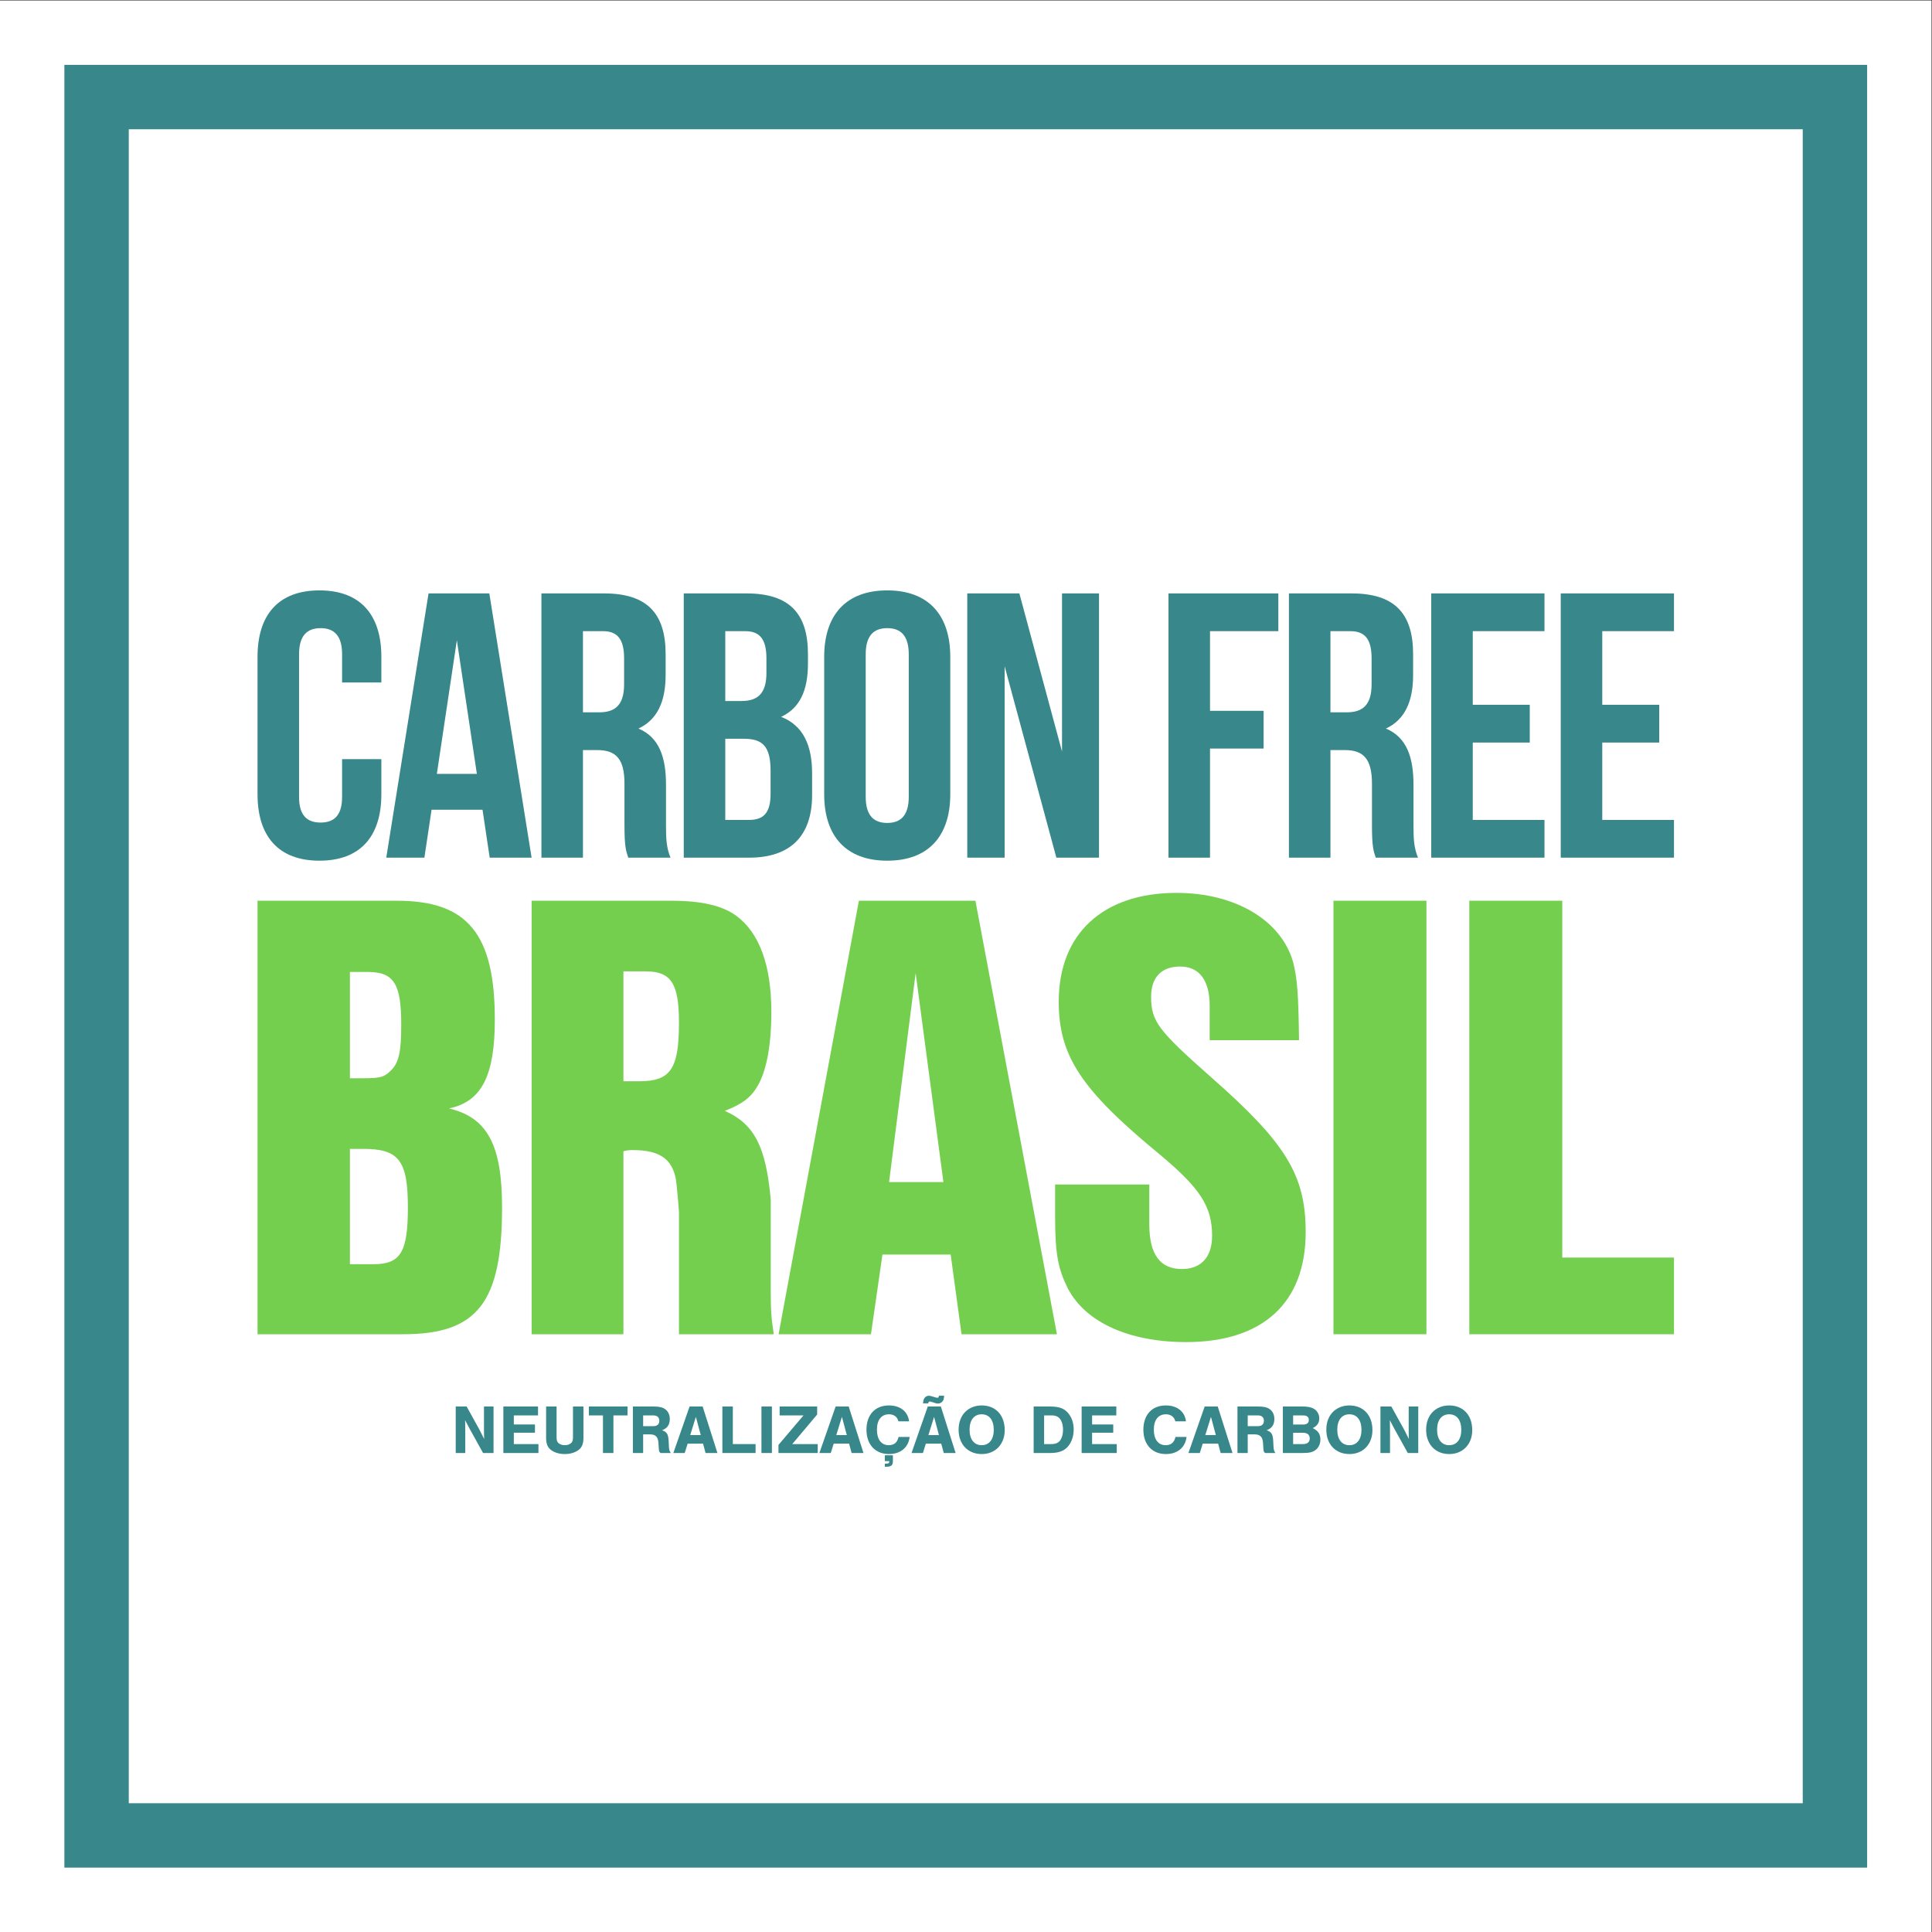
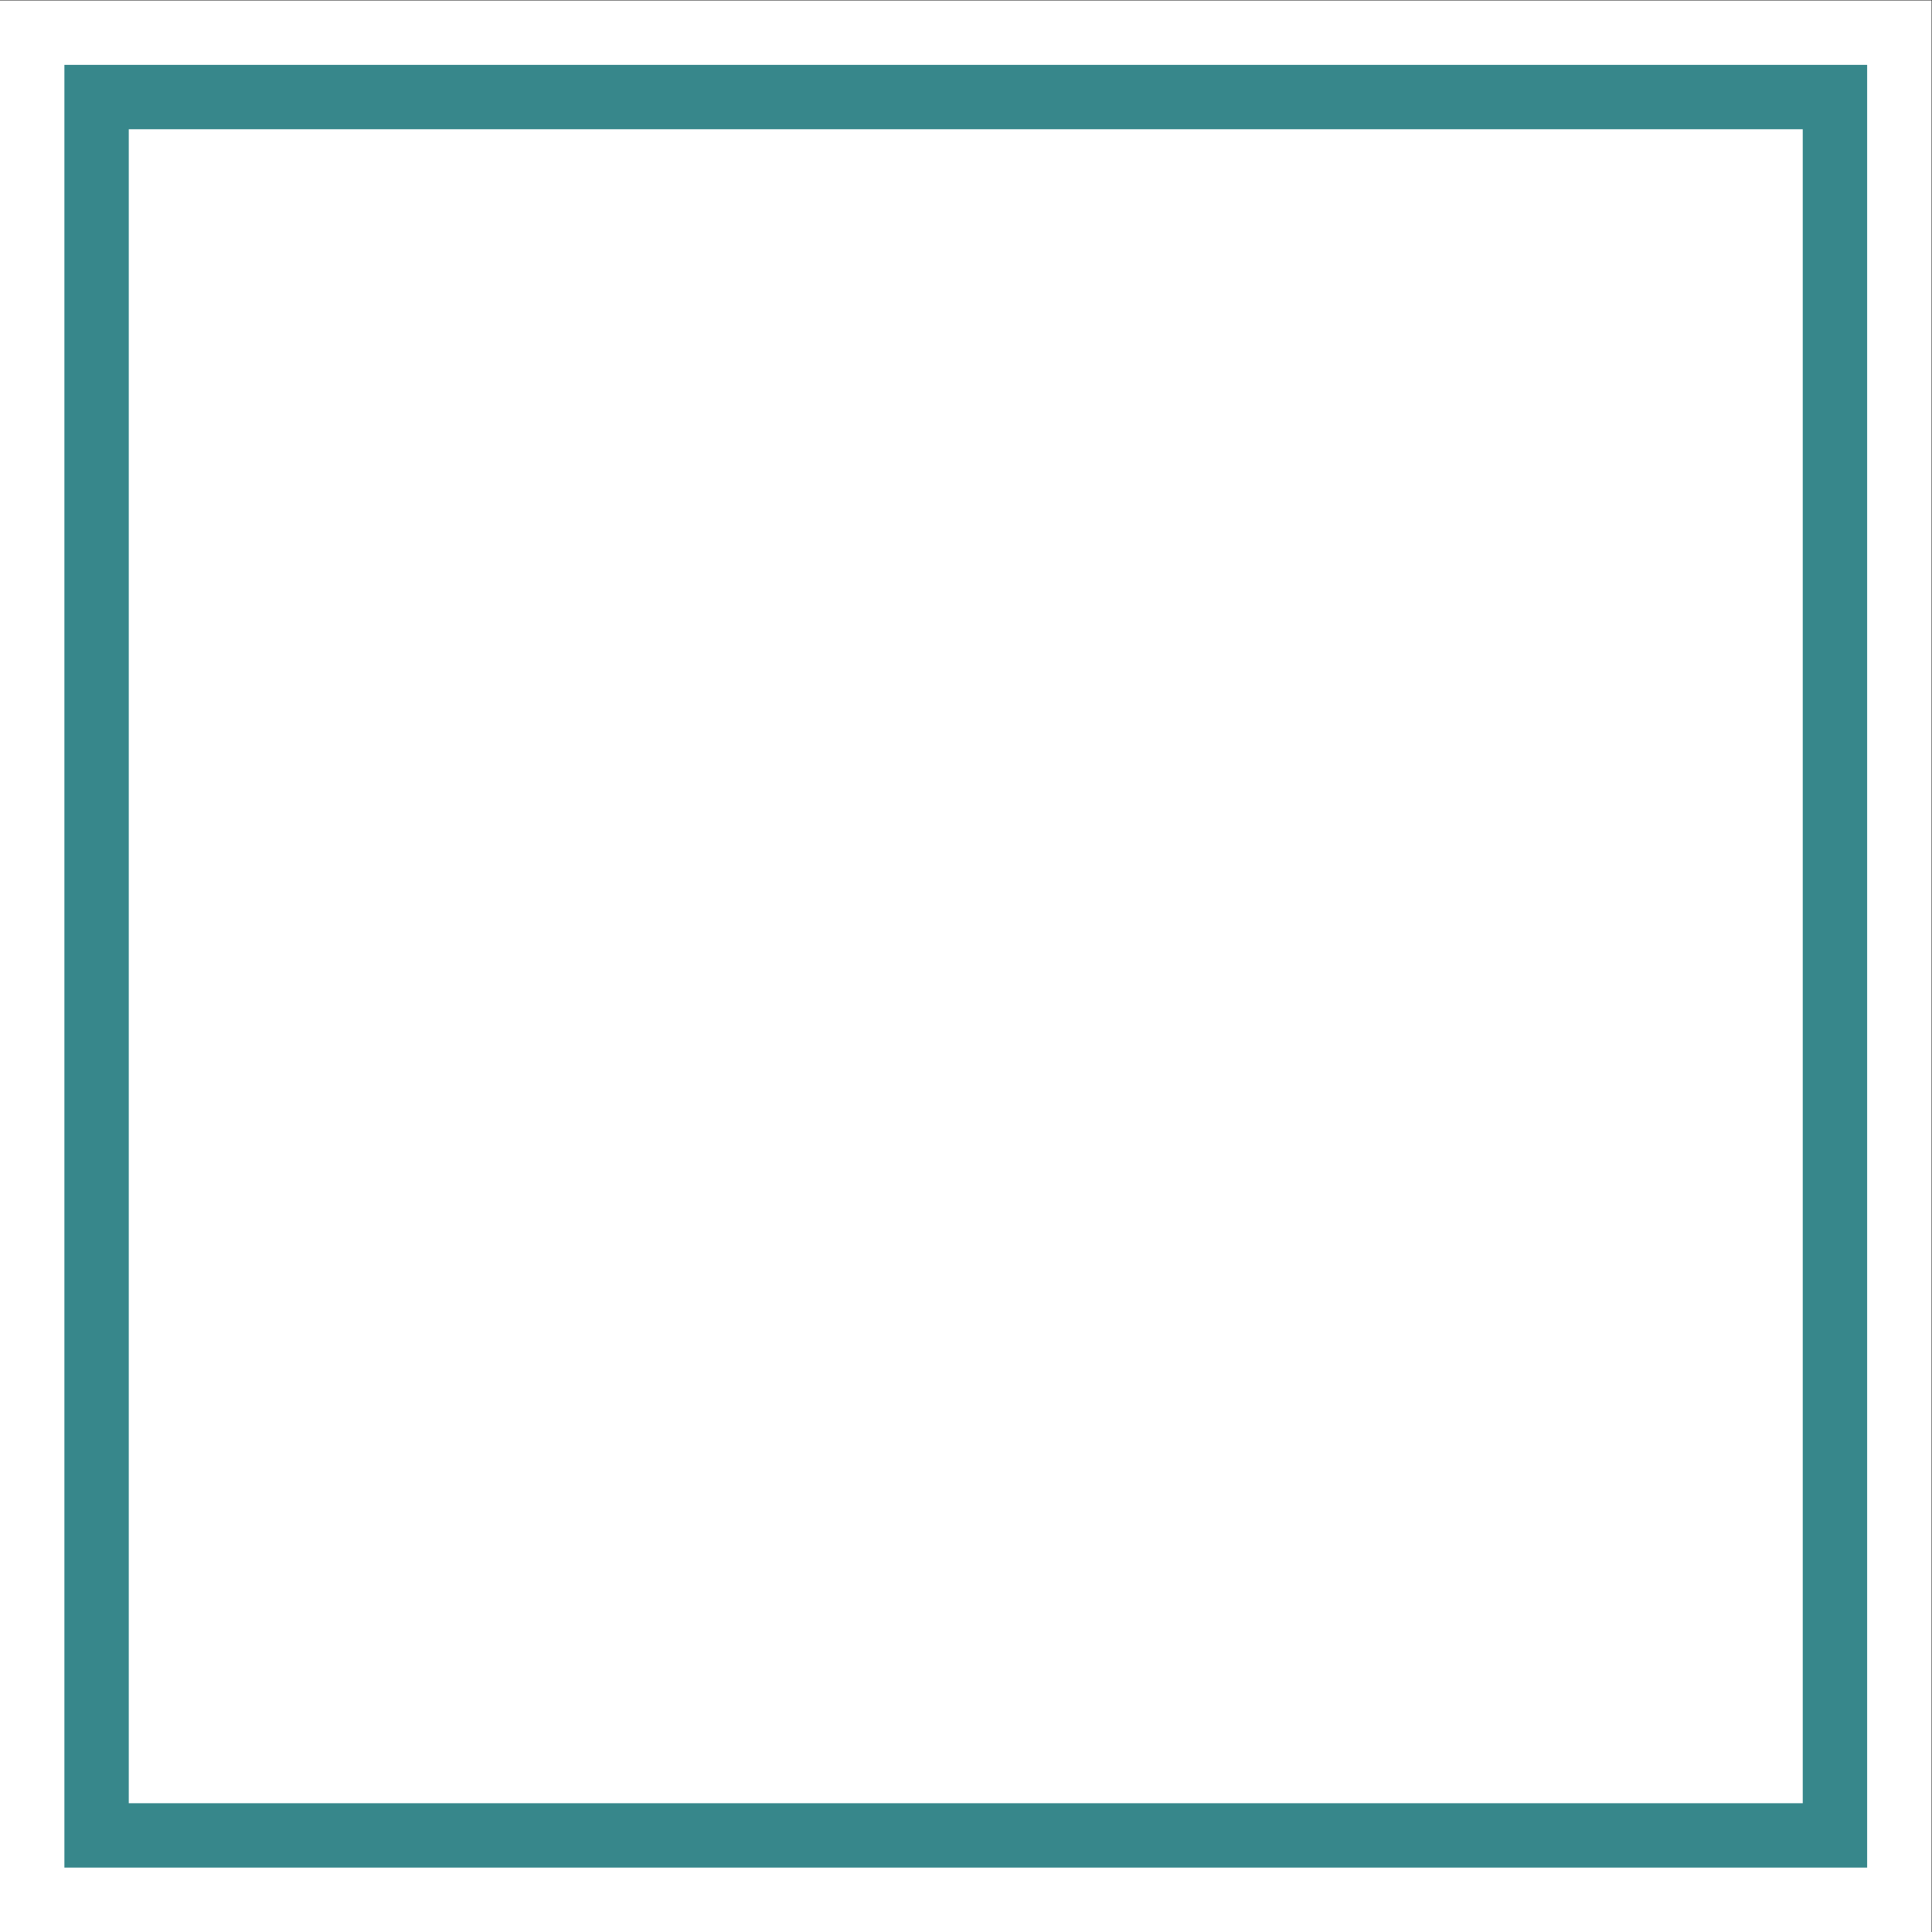
<svg xmlns="http://www.w3.org/2000/svg" viewBox="0 0 480 480" height="480" width="480" xml:space="preserve" id="svg2" version="1.1">
  <rect x="0" y="0" width="480" height="480" fill="#333333" stroke="none" />
  <defs id="defs6">
    <clipPath id="clipPath22" clipPathUnits="userSpaceOnUse">
-       <path id="path20" d="M 0,360 H 360 V 0 H 0 Z" />
-     </clipPath>
+       </clipPath>
  </defs>
  <g transform="matrix(1.333,0,0,-1.333,0,480)" id="g10">
    <path id="path12" style="fill:#ffffff;fill-opacity:1;fill-rule:nonzero;stroke:none" d="M 0,0 H 360 V 360 H 0 Z" />
    <path id="path14" style="fill:#37878b;fill-opacity:1;fill-rule:nonzero;stroke:none" d="M 336,24 H 24 V 336 H 336 Z M 12,12 H 348 V 348 H 12 Z" />
    <g id="g16">
      <g clip-path="url(#clipPath22)" id="g18">
        <g transform="translate(90.036,89.275)" id="g24">
          <path id="path26" style="fill:#37878b;fill-opacity:1;fill-rule:nonzero;stroke:none" d="m 0,0 -2.457,4.434 -0.897,1.689 c 0.026,-0.455 0.026,-0.78 0.026,-1.04 0.013,-0.468 0.013,-0.975 0.013,-1.52 V 0 h -1.782 v 8.671 h 2.029 L -0.677,4.355 C -0.338,3.705 -0.117,3.25 0.208,2.6 0.182,2.951 0.182,3.186 0.182,3.445 L 0.169,4.095 V 4.719 8.671 H 1.95 V 0 Z" />
        </g>
        <g transform="translate(100.279,96.282)" id="g28">
          <path id="path30" style="fill:#37878b;fill-opacity:1;fill-rule:nonzero;stroke:none" d="m 0,0 h -4.511 v -1.689 h 3.94 v -1.535 h -3.94 v -2.119 h 4.589 v -1.664 h -6.539 v 8.671 l 6.461,0 z" />
        </g>
        <g transform="translate(108.742,97.946)" id="g32">
          <path id="path34" style="fill:#37878b;fill-opacity:1;fill-rule:nonzero;stroke:none" d="m 0,0 v -5.862 c 0,-1.093 -0.285,-1.782 -0.936,-2.263 -0.663,-0.48 -1.546,-0.741 -2.535,-0.741 -1.001,0 -1.884,0.261 -2.548,0.741 -0.65,0.481 -0.936,1.17 -0.936,2.263 V 0 h 1.95 v -5.732 c 0,-0.585 0.091,-0.846 0.351,-1.093 0.286,-0.247 0.702,-0.39 1.183,-0.39 0.468,0 0.884,0.143 1.17,0.39 0.26,0.247 0.352,0.508 0.352,1.093 l 0,5.732 z" />
        </g>
        <g transform="translate(114.332,89.275)" id="g36">
          <path id="path38" style="fill:#37878b;fill-opacity:1;fill-rule:nonzero;stroke:none" d="M 0,0 H -1.95 V 7.007 H -4.576 V 8.671 H 2.626 V 7.007 H 0 Z" />
        </g>
        <g transform="translate(121.781,94.28)" id="g40">
          <path id="path42" style="fill:#37878b;fill-opacity:1;fill-rule:nonzero;stroke:none" d="M 0,0 C 0.715,0 1.105,0.364 1.105,1.001 1.105,1.639 0.715,2.002 0,2.002 H -1.911 V 0 Z m -1.911,-5.005 h -1.911 v 8.671 h 3.783 c 1.118,0 1.742,-0.143 2.262,-0.52 C 2.756,2.757 3.055,2.106 3.055,1.326 3.055,0.273 2.587,-0.402 1.612,-0.767 2.47,-1.04 2.77,-1.495 2.834,-2.639 L 2.899,-3.874 C 2.938,-4.446 3.003,-4.641 3.25,-5.005 H 1.339 C 1.105,-4.823 1.04,-4.692 1.014,-4.251 l -0.077,1.184 c -0.079,1.065 -0.547,1.533 -1.548,1.533 h -1.3 z" />
        </g>
        <g transform="translate(129.698,96.01)" id="g44">
          <path id="path46" style="fill:#37878b;fill-opacity:1;fill-rule:nonzero;stroke:none" d="M 0,0 -1.053,-3.394 H 0.91 Z M -1.534,-4.992 -2.08,-6.734 h -2.119 l 3.029,8.671 h 2.431 l 2.756,-8.671 h -2.21 l -0.468,1.742 z" />
        </g>
        <g transform="translate(136.588,90.939)" id="g48">
          <path id="path50" style="fill:#37878b;fill-opacity:1;fill-rule:nonzero;stroke:none" d="M 0,0 H 4.238 V -1.664 H -1.95 V 7.007 H 0 Z" />
        </g>
        <path id="path52" style="fill:#37878b;fill-opacity:1;fill-rule:nonzero;stroke:none" d="m 143.868,89.275 h -1.95 v 8.671 h 1.95 z" />
        <g transform="translate(152.408,89.275)" id="g54">
-           <path id="path56" style="fill:#37878b;fill-opacity:1;fill-rule:nonzero;stroke:none" d="m 0,0 h -7.318 v 1.508 l 4.667,5.499 h -4.447 v 1.664 h 6.994 V 7.176 L -4.745,1.664 H 0 Z" />
-         </g>
+           </g>
        <g transform="translate(156.92,96.01)" id="g58">
          <path id="path60" style="fill:#37878b;fill-opacity:1;fill-rule:nonzero;stroke:none" d="M 0,0 -1.053,-3.394 H 0.91 Z M -1.534,-4.992 -2.08,-6.734 H -4.199 L -1.17,1.937 H 1.261 L 4.018,-6.734 H 1.807 l -0.468,1.742 z" />
        </g>
        <g transform="translate(166.423,88.847)" id="g62">
          <path id="path64" style="fill:#37878b;fill-opacity:1;fill-rule:nonzero;stroke:none" d="m 0,0 v -0.793 c 0,-0.663 -0.039,-0.858 -0.221,-1.054 -0.182,-0.194 -0.494,-0.286 -1.014,-0.286 h -0.273 v 0.585 h 0.286 c 0.442,0 0.546,0.092 0.546,0.469 H -1.508 V 0 Z m 1.027,6.331 c -0.195,0.832 -0.832,1.313 -1.756,1.313 -1.429,0 -2.249,-1.053 -2.249,-2.873 0,-1.807 0.82,-2.886 2.198,-2.886 1.001,0 1.599,0.494 1.833,1.534 H 3.12 C 2.886,1.456 1.417,0.233 -0.729,0.233 c -2.56,0 -4.199,1.769 -4.199,4.538 0,2.782 1.613,4.524 4.187,4.524 2.093,0 3.523,-1.118 3.757,-2.964 z" />
        </g>
        <g transform="translate(174.093,96.01)" id="g66">
-           <path id="path68" style="fill:#37878b;fill-opacity:1;fill-rule:nonzero;stroke:none" d="M 0,0 -1.053,-3.394 H 0.91 Z M 1.885,3.939 C 1.833,3.367 1.794,3.237 1.677,3.029 1.469,2.691 1.118,2.483 0.741,2.483 c -0.26,0 -0.364,0.026 -1.131,0.286 -0.17,0.065 -0.312,0.091 -0.403,0.091 -0.183,0 -0.26,-0.091 -0.286,-0.339 h -0.988 c 0.065,0.586 0.143,0.833 0.338,1.067 0.182,0.221 0.481,0.351 0.767,0.351 0.143,0 0.325,-0.039 0.663,-0.143 0.611,-0.195 0.78,-0.233 0.91,-0.233 0.195,0 0.26,0.09 0.286,0.324 V 3.939 Z M -1.534,-4.992 -2.08,-6.734 h -2.119 l 3.029,8.671 h 2.431 l 2.756,-8.671 h -2.21 l -0.468,1.742 z" />
-         </g>
+           </g>
        <g transform="translate(180.709,93.617)" id="g70">
          <path id="path72" style="fill:#37878b;fill-opacity:1;fill-rule:nonzero;stroke:none" d="m 0,0 c 0,-1.807 0.846,-2.886 2.263,-2.886 1.39,0 2.249,1.079 2.249,2.847 C 4.512,1.795 3.68,2.873 2.25,2.873 0.846,2.873 0,1.795 0,0 m 6.553,-0.078 c 0,-2.639 -1.755,-4.459 -4.29,-4.459 -2.575,0 -4.304,1.82 -4.304,4.537 0,1.417 0.481,2.64 1.34,3.42 0.793,0.727 1.806,1.104 2.951,1.104 2.612,0 4.303,-1.806 4.303,-4.602" />
        </g>
        <g transform="translate(195.919,90.939)" id="g74">
          <path id="path76" style="fill:#37878b;fill-opacity:1;fill-rule:nonzero;stroke:none" d="M 0,0 C 0.884,0 1.417,0.247 1.78,0.845 2.066,1.326 2.21,1.924 2.21,2.678 2.21,3.406 2.08,3.979 1.794,4.473 1.456,5.07 0.923,5.343 0.13,5.343 h -1.443 l 0,-5.343 z m -3.264,7.007 h 2.939 C 1.43,7.007 2.353,6.695 3.133,5.812 3.821,5.031 4.199,3.939 4.199,2.717 4.199,1.443 3.783,0.26 3.067,-0.52 2.313,-1.326 1.352,-1.664 -0.261,-1.664 h -3.003 z" />
        </g>
        <g transform="translate(208.06,96.282)" id="g78">
          <path id="path80" style="fill:#37878b;fill-opacity:1;fill-rule:nonzero;stroke:none" d="m 0,0 h -4.511 v -1.689 h 3.94 v -1.535 h -3.94 v -2.119 h 4.589 v -1.664 h -6.539 v 8.671 l 6.461,0 z" />
        </g>
        <g transform="translate(219.059,95.178)" id="g82">
          <path id="path84" style="fill:#37878b;fill-opacity:1;fill-rule:nonzero;stroke:none" d="m 0,0 c -0.195,0.832 -0.832,1.312 -1.756,1.312 -1.43,0 -2.249,-1.052 -2.249,-2.873 0,-1.806 0.819,-2.885 2.197,-2.885 1.001,0 1.6,0.494 1.833,1.534 H 2.093 C 1.858,-4.875 0.39,-6.098 -1.756,-6.098 c -2.56,0 -4.199,1.769 -4.199,4.537 0,2.783 1.612,4.525 4.186,4.525 2.093,0 3.524,-1.118 3.757,-2.964 z" />
        </g>
        <g transform="translate(225.701,96.01)" id="g86">
          <path id="path88" style="fill:#37878b;fill-opacity:1;fill-rule:nonzero;stroke:none" d="M 0,0 -1.053,-3.394 H 0.91 Z M -1.534,-4.992 -2.08,-6.734 H -4.199 L -1.17,1.937 H 1.261 L 4.018,-6.734 H 1.807 l -0.468,1.742 z" />
        </g>
        <g transform="translate(234.463,94.28)" id="g90">
          <path id="path92" style="fill:#37878b;fill-opacity:1;fill-rule:nonzero;stroke:none" d="M 0,0 C 0.715,0 1.105,0.364 1.105,1.001 1.105,1.639 0.715,2.002 0,2.002 H -1.911 V 0 Z m -1.911,-5.005 h -1.911 v 8.671 h 3.783 c 1.118,0 1.742,-0.143 2.262,-0.52 C 2.756,2.757 3.055,2.106 3.055,1.326 3.055,0.273 2.587,-0.402 1.612,-0.767 2.47,-1.04 2.77,-1.495 2.834,-2.639 L 2.899,-3.874 C 2.938,-4.446 3.003,-4.641 3.25,-5.005 H 1.339 C 1.105,-4.823 1.04,-4.692 1.014,-4.251 l -0.077,1.184 c -0.079,1.065 -0.547,1.533 -1.548,1.533 h -1.3 z" />
        </g>
        <g transform="translate(242.848,90.939)" id="g94">
          <path id="path96" style="fill:#37878b;fill-opacity:1;fill-rule:nonzero;stroke:none" d="M 0,0 C 0.819,0 1.262,0.364 1.262,1.053 1.262,1.742 0.819,2.106 0,2.106 H -1.833 V 0 Z m 0.026,3.641 c 0.703,0 1.066,0.285 1.066,0.857 0,0.56 -0.363,0.845 -1.066,0.845 H -1.833 V 3.641 Z m -3.77,3.366 h 3.523 C 0.871,7.007 1.495,6.891 2.055,6.565 2.665,6.201 3.042,5.525 3.042,4.797 3.042,3.965 2.652,3.38 1.82,2.978 2.821,2.496 3.25,1.859 3.25,0.858 3.25,0.039 2.926,-0.663 2.354,-1.092 1.794,-1.521 1.184,-1.664 -0.052,-1.664 h -3.692 z" />
        </g>
        <g transform="translate(249.244,93.617)" id="g98">
          <path id="path100" style="fill:#37878b;fill-opacity:1;fill-rule:nonzero;stroke:none" d="m 0,0 c 0,-1.807 0.845,-2.886 2.262,-2.886 1.39,0 2.249,1.079 2.249,2.847 0,1.834 -0.832,2.912 -2.262,2.912 C 0.845,2.873 0,1.795 0,0 m 6.552,-0.078 c 0,-2.639 -1.755,-4.459 -4.29,-4.459 -2.574,0 -4.304,1.82 -4.304,4.537 0,1.417 0.481,2.64 1.34,3.42 0.793,0.727 1.806,1.104 2.951,1.104 2.612,0 4.303,-1.806 4.303,-4.602" />
        </g>
        <g transform="translate(262.387,89.275)" id="g102">
          <path id="path104" style="fill:#37878b;fill-opacity:1;fill-rule:nonzero;stroke:none" d="m 0,0 -2.457,4.434 -0.897,1.689 c 0.026,-0.455 0.026,-0.78 0.026,-1.04 0.013,-0.468 0.013,-0.975 0.013,-1.52 V 0 h -1.782 v 8.671 h 2.029 L -0.677,4.355 C -0.338,3.705 -0.117,3.25 0.208,2.6 0.182,2.951 0.182,3.186 0.182,3.445 L 0.169,4.095 V 4.719 8.671 H 1.95 V 0 Z" />
        </g>
        <g transform="translate(267.846,93.617)" id="g106">
          <path id="path108" style="fill:#37878b;fill-opacity:1;fill-rule:nonzero;stroke:none" d="m 0,0 c 0,-1.807 0.846,-2.886 2.263,-2.886 1.39,0 2.249,1.079 2.249,2.847 C 4.512,1.795 3.68,2.873 2.25,2.873 0.846,2.873 0,1.795 0,0 m 6.553,-0.078 c 0,-2.639 -1.755,-4.459 -4.29,-4.459 -2.575,0 -4.304,1.82 -4.304,4.537 0,1.417 0.481,2.64 1.34,3.42 0.793,0.727 1.806,1.104 2.951,1.104 2.612,0 4.303,-1.806 4.303,-4.602" />
        </g>
        <g transform="translate(71.077,218.6)" id="g110">
          <path id="path112" style="fill:#37878b;fill-opacity:1;fill-rule:nonzero;stroke:none" d="m 0,0 v -6.543 c 0,-7.88 -3.94,-12.383 -11.539,-12.383 -7.598,0 -11.538,4.503 -11.538,12.383 v 25.611 c 0,7.88 3.94,12.383 11.538,12.383 C -3.94,31.451 0,26.948 0,19.068 v -4.785 h -7.317 v 5.278 c 0,3.517 -1.548,4.854 -4.011,4.854 -2.462,0 -4.01,-1.337 -4.01,-4.854 V -7.036 c 0,-3.518 1.548,-4.784 4.01,-4.784 2.463,0 4.011,1.266 4.011,4.784 l 0,7.036 z" />
        </g>
        <g transform="translate(81.421,215.856)" id="g114">
          <path id="path116" style="fill:#37878b;fill-opacity:1;fill-rule:nonzero;stroke:none" d="M 0,0 H 7.458 L 3.729,24.907 Z M 17.66,-15.62 H 9.85 l -1.337,8.935 h -9.498 l -1.338,-8.935 h -7.105 l 7.88,49.251 H 9.78 Z" />
        </g>
        <g transform="translate(108.652,242.452)" id="g118">
          <path id="path120" style="fill:#37878b;fill-opacity:1;fill-rule:nonzero;stroke:none" d="m 0,0 v -15.127 h 3.025 c 2.885,0 4.644,1.266 4.644,5.207 v 4.854 C 7.669,-1.548 6.473,0 3.729,0 Z m 8.443,-42.215 c -0.422,1.266 -0.704,2.04 -0.704,6.05 v 7.74 c 0,4.573 -1.548,6.262 -5.065,6.262 H 0 V -42.215 H -7.74 V 7.036 H 3.94 c 8.021,0 11.469,-3.729 11.469,-11.328 v -3.87 c 0,-5.066 -1.619,-8.372 -5.067,-9.991 3.87,-1.618 5.137,-5.347 5.137,-10.483 v -7.599 c 0,-2.392 0.07,-4.151 0.844,-5.98 z" />
        </g>
        <g transform="translate(135.179,222.399)" id="g122">
          <path id="path124" style="fill:#37878b;fill-opacity:1;fill-rule:nonzero;stroke:none" d="m 0,0 v -15.127 h 4.432 c 2.604,0 4.011,1.195 4.011,4.855 v 4.291 C 8.443,-1.407 6.966,0 3.447,0 Z M 0,20.052 V 7.036 h 3.025 c 2.885,0 4.644,1.266 4.644,5.206 v 2.744 c 0,3.518 -1.196,5.066 -3.94,5.066 z m 15.409,-4.291 v -1.76 c 0,-5.065 -1.549,-8.302 -4.996,-9.92 4.151,-1.619 5.77,-5.348 5.77,-10.554 v -4.011 c 0,-7.599 -4.011,-11.679 -11.751,-11.679 H -7.739 V 27.088 H 3.94 c 8.021,0 11.469,-3.729 11.469,-11.327" />
        </g>
        <g transform="translate(161.353,211.564)" id="g126">
          <path id="path128" style="fill:#37878b;fill-opacity:1;fill-rule:nonzero;stroke:none" d="m 0,0 c 0,-3.518 1.548,-4.855 4.011,-4.855 2.463,0 4.011,1.337 4.011,4.855 v 26.596 c 0,3.518 -1.548,4.855 -4.011,4.855 C 1.548,31.451 0,30.114 0,26.596 Z m -7.739,26.104 c 0,7.879 4.151,12.383 11.75,12.383 7.599,0 11.75,-4.504 11.75,-12.383 V 0.492 c 0,-7.88 -4.151,-12.383 -11.75,-12.383 -7.599,0 -11.75,4.503 -11.75,12.383 z" />
        </g>
        <g transform="translate(187.247,235.909)" id="g130">
          <path id="path132" style="fill:#37878b;fill-opacity:1;fill-rule:nonzero;stroke:none" d="m 0,0 v -35.672 h -6.966 v 49.251 h 9.71 l 7.951,-29.481 V 13.579 H 17.59 V -35.672 H 9.64 Z" />
        </g>
        <g transform="translate(225.524,227.606)" id="g134">
-           <path id="path136" style="fill:#37878b;fill-opacity:1;fill-rule:nonzero;stroke:none" d="M 0,0 H 9.99 V -7.035 H 0 V -27.369 H -7.739 V 21.882 H 12.735 V 14.846 L 0,14.846 Z" />
-         </g>
+           </g>
        <g transform="translate(247.971,242.452)" id="g138">
          <path id="path140" style="fill:#37878b;fill-opacity:1;fill-rule:nonzero;stroke:none" d="m 0,0 v -15.127 h 3.024 c 2.885,0 4.644,1.266 4.644,5.207 v 4.854 C 7.668,-1.548 6.473,0 3.729,0 Z m 8.442,-42.215 c -0.421,1.266 -0.704,2.04 -0.704,6.05 v 7.74 c 0,4.573 -1.547,6.262 -5.065,6.262 H 0 V -42.215 H -7.74 V 7.036 H 3.939 c 8.021,0 11.469,-3.729 11.469,-11.328 v -3.87 c 0,-5.066 -1.618,-8.372 -5.066,-9.991 3.87,-1.618 5.137,-5.347 5.137,-10.483 v -7.599 c 0,-2.392 0.07,-4.151 0.843,-5.98 z" />
        </g>
        <g transform="translate(274.497,228.731)" id="g142">
          <path id="path144" style="fill:#37878b;fill-opacity:1;fill-rule:nonzero;stroke:none" d="M 0,0 H 10.623 V -7.036 H 0 v -14.423 h 13.368 v -7.036 H -7.739 V 20.756 H 13.368 V 13.72 H 0 Z" />
        </g>
        <g transform="translate(298.632,228.731)" id="g146">
          <path id="path148" style="fill:#37878b;fill-opacity:1;fill-rule:nonzero;stroke:none" d="M 0,0 H 10.624 V -7.036 H 0 v -14.423 h 13.368 v -7.036 H -7.739 V 20.756 H 13.368 V 13.72 H 0 Z" />
        </g>
        <g transform="translate(69.606,124.466)" id="g150">
          <path id="path152" style="fill:#75cf4f;fill-opacity:1;fill-rule:nonzero;stroke:none" d="m 0,0 c 5.064,0 6.415,2.251 6.415,10.578 0,8.777 -1.688,10.916 -8.328,10.916 H -4.389 L -4.389,0 Z m -1.8,34.66 c 3.038,0 3.826,0.225 4.951,1.351 1.576,1.462 2.026,3.487 2.026,8.664 0,7.54 -1.351,9.79 -6.19,9.79 H -4.389 V 34.66 Z m 6.189,33.084 c 13.166,0 18.23,-6.189 18.23,-22.169 0,-10.466 -2.475,-15.304 -8.552,-16.542 7.202,-1.687 9.902,-6.864 9.902,-18.455 0,-17.78 -4.614,-23.632 -18.455,-23.632 h -27.12 v 80.798 z" />
        </g>
        <g transform="translate(119.12,158.562)" id="g154">
          <path id="path156" style="fill:#75cf4f;fill-opacity:1;fill-rule:nonzero;stroke:none" d="m 0,0 c 5.852,0 7.427,2.251 7.427,10.916 0,7.314 -1.463,9.565 -6.189,9.565 H -2.926 V 0 Z M -2.926,-47.15 H -20.03 V 33.647 H 6.077 c 5.514,0 9.453,-0.9 12.042,-2.813 4.276,-3.151 6.526,-9.228 6.526,-17.892 0,-6.639 -1.013,-11.591 -2.925,-14.404 -1.126,-1.688 -2.589,-2.813 -5.74,-4.052 5.514,-2.475 7.652,-6.639 8.553,-16.543 v -17.104 c 0,-3.713 0.112,-4.95 0.562,-7.989 H 7.427 v 22.731 c 0,0.45 -0.45,5.514 -0.562,6.077 -0.676,3.826 -3.038,5.514 -7.99,5.514 -0.562,0 -1.013,0 -1.801,-0.226 z" />
        </g>
        <g transform="translate(170.66,178.706)" id="g158">
          <path id="path160" style="fill:#75cf4f;fill-opacity:1;fill-rule:nonzero;stroke:none" d="M 0,0 -4.952,-38.937 H 5.176 Z m -6.189,-52.439 -2.138,-14.855 h -17.218 l 14.967,80.798 H 11.14 L 26.333,-67.294 H 8.552 l -2.025,14.855 z" />
        </g>
        <g transform="translate(225.462,166.216)" id="g162">
          <path id="path164" style="fill:#75cf4f;fill-opacity:1;fill-rule:nonzero;stroke:none" d="m 0,0 v 6.414 c 0,4.727 -1.913,7.315 -5.514,7.315 -3.488,0 -5.401,-2.027 -5.401,-5.627 0,-4.615 1.351,-6.302 11.141,-14.967 13.954,-12.266 17.668,-18.23 17.668,-28.921 0,-13.166 -7.991,-20.481 -22.283,-20.481 -10.69,0 -18.793,3.714 -22.055,10.016 -1.801,3.601 -2.364,6.414 -2.364,13.278 v 6.077 h 17.555 v -7.427 c 0,-5.626 2.026,-8.327 6.077,-8.327 3.601,0 5.626,2.251 5.626,6.189 0,5.514 -2.251,8.89 -9.79,15.191 -14.629,12.041 -18.793,18.343 -18.793,28.472 0,12.603 8.215,20.256 21.945,20.256 10.915,0 19.467,-5.064 21.717,-12.83 C 16.317,11.59 16.542,8.776 16.655,0 Z" />
        </g>
        <path id="path166" style="fill:#75cf4f;fill-opacity:1;fill-rule:nonzero;stroke:none" d="m 265.861,111.412 h -17.329 v 80.798 h 17.329 z" />
        <g transform="translate(312,125.704)" id="g168">
          <path id="path170" style="fill:#75cf4f;fill-opacity:1;fill-rule:nonzero;stroke:none" d="m 0,0 v -14.292 h -38.148 v 80.798 h 17.33 l 0,-66.506 z" />
        </g>
      </g>
    </g>
  </g>
</svg>